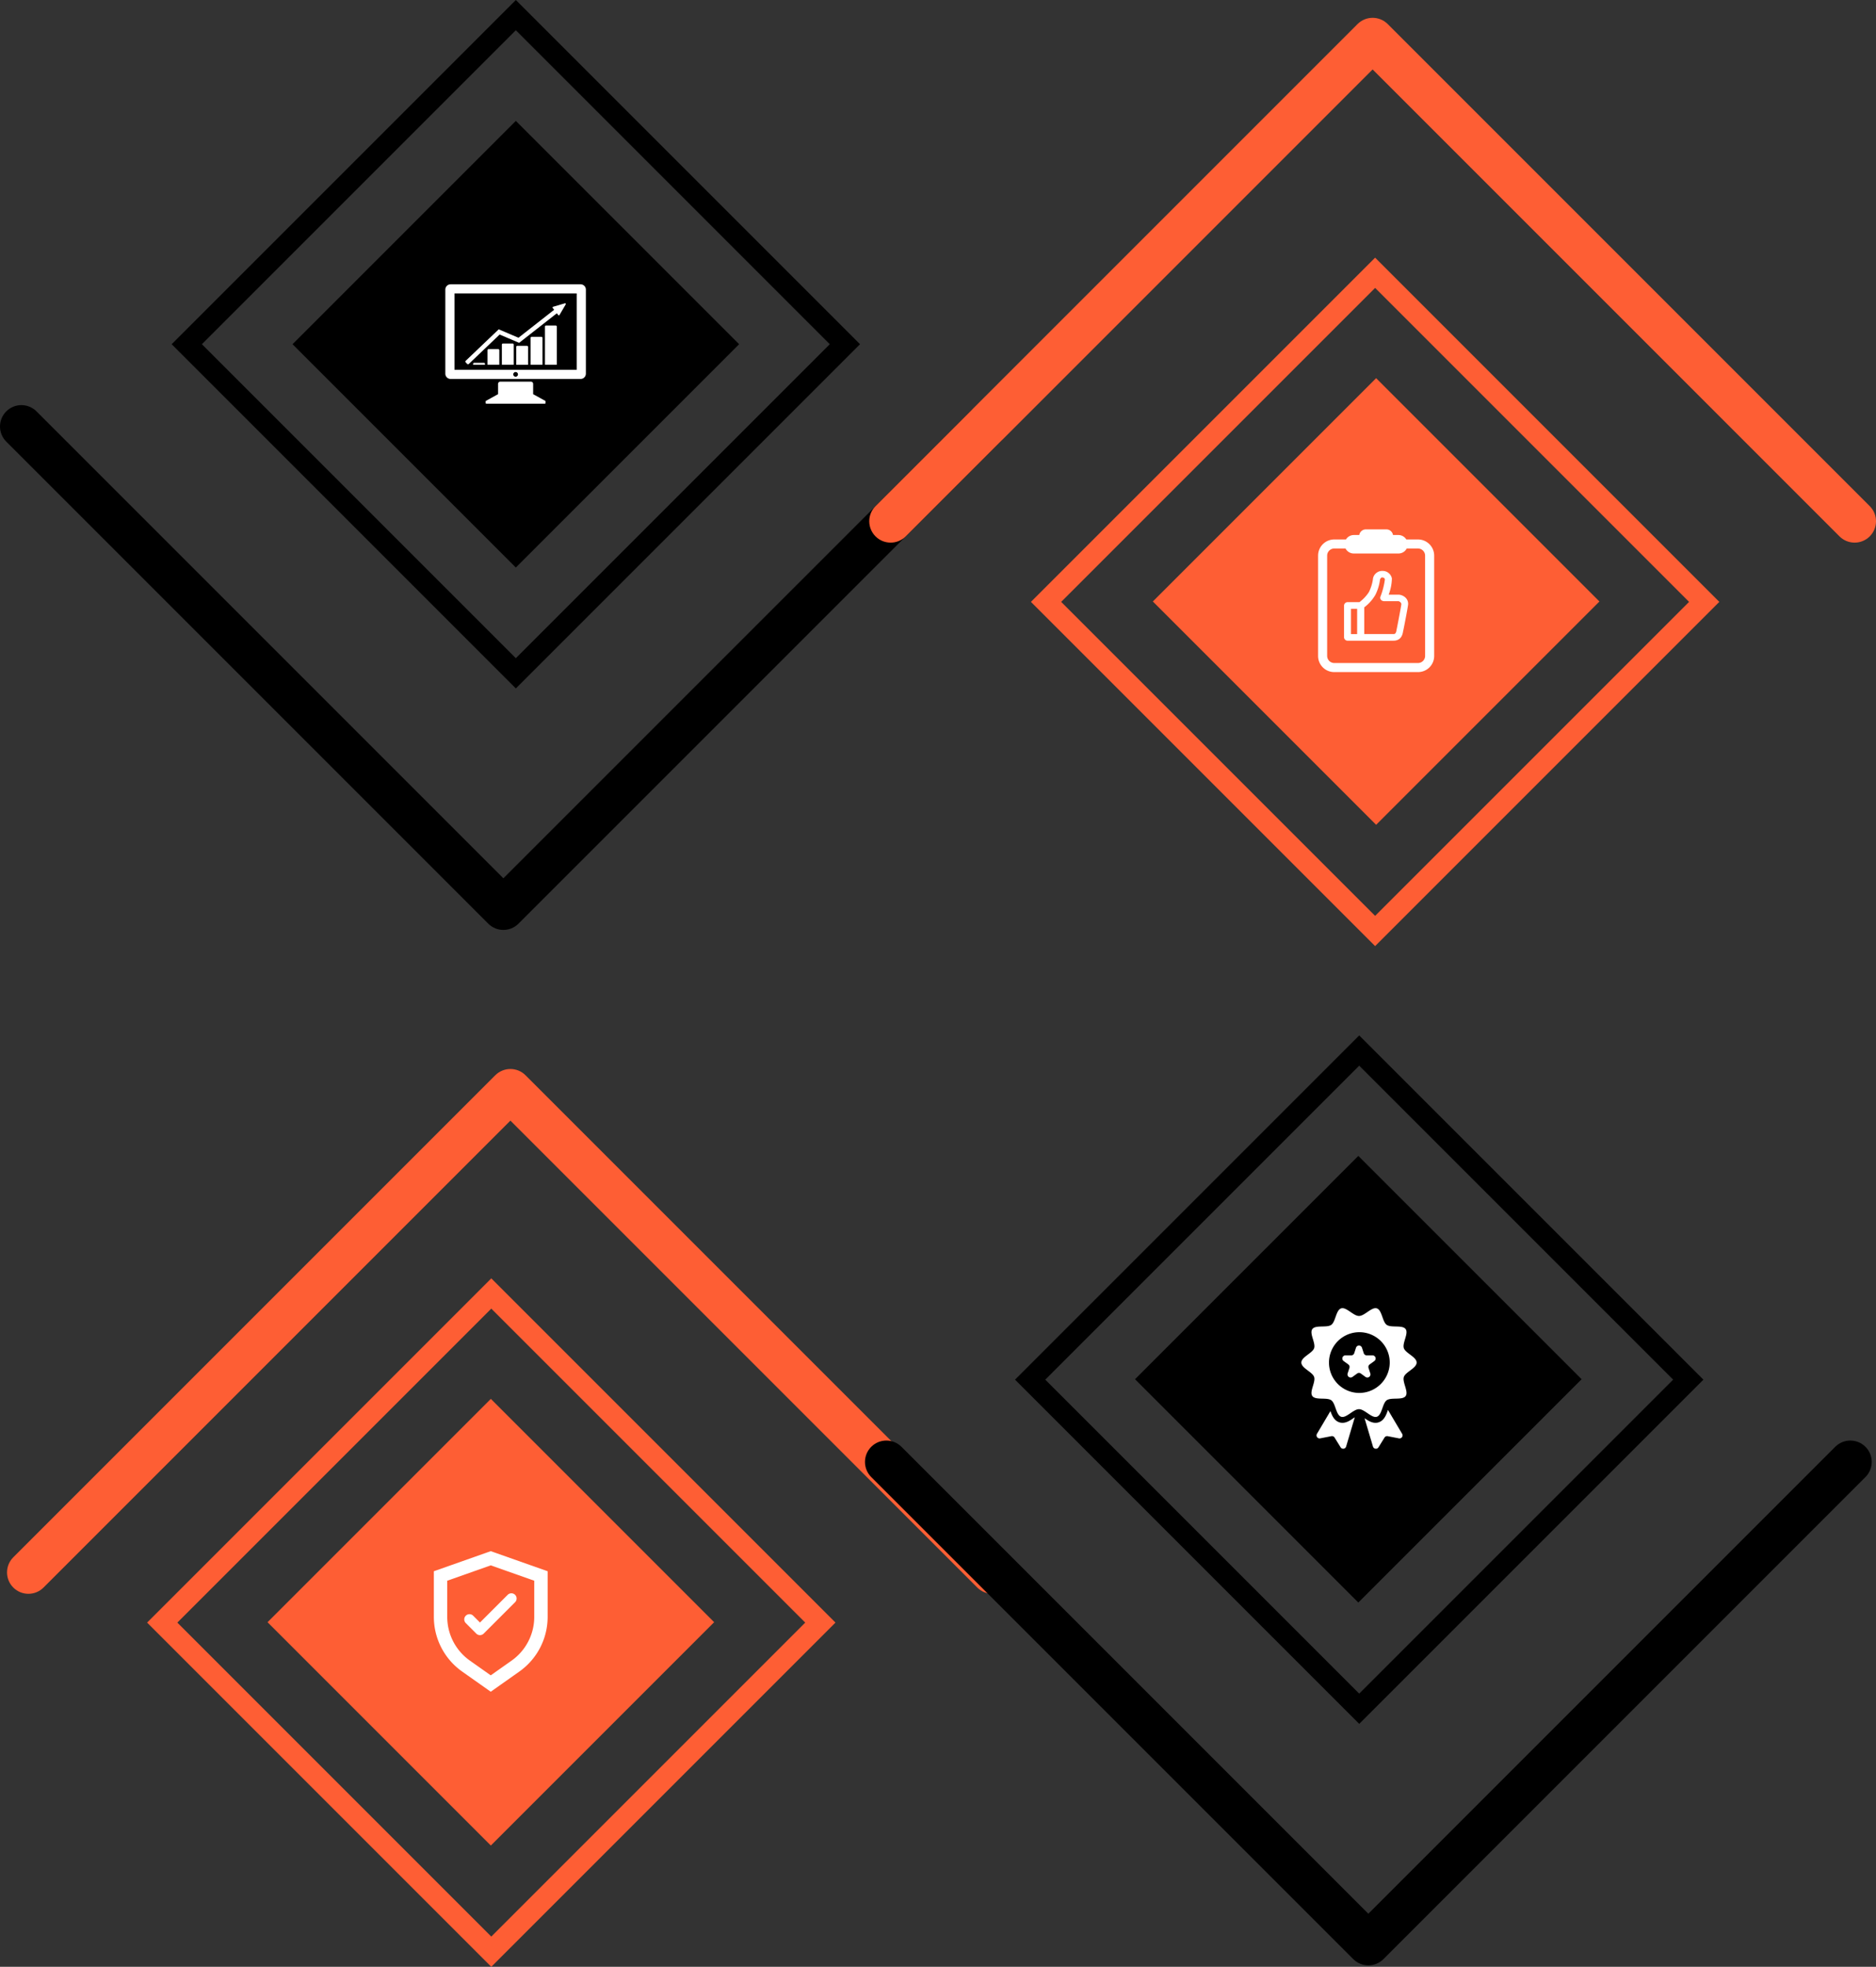
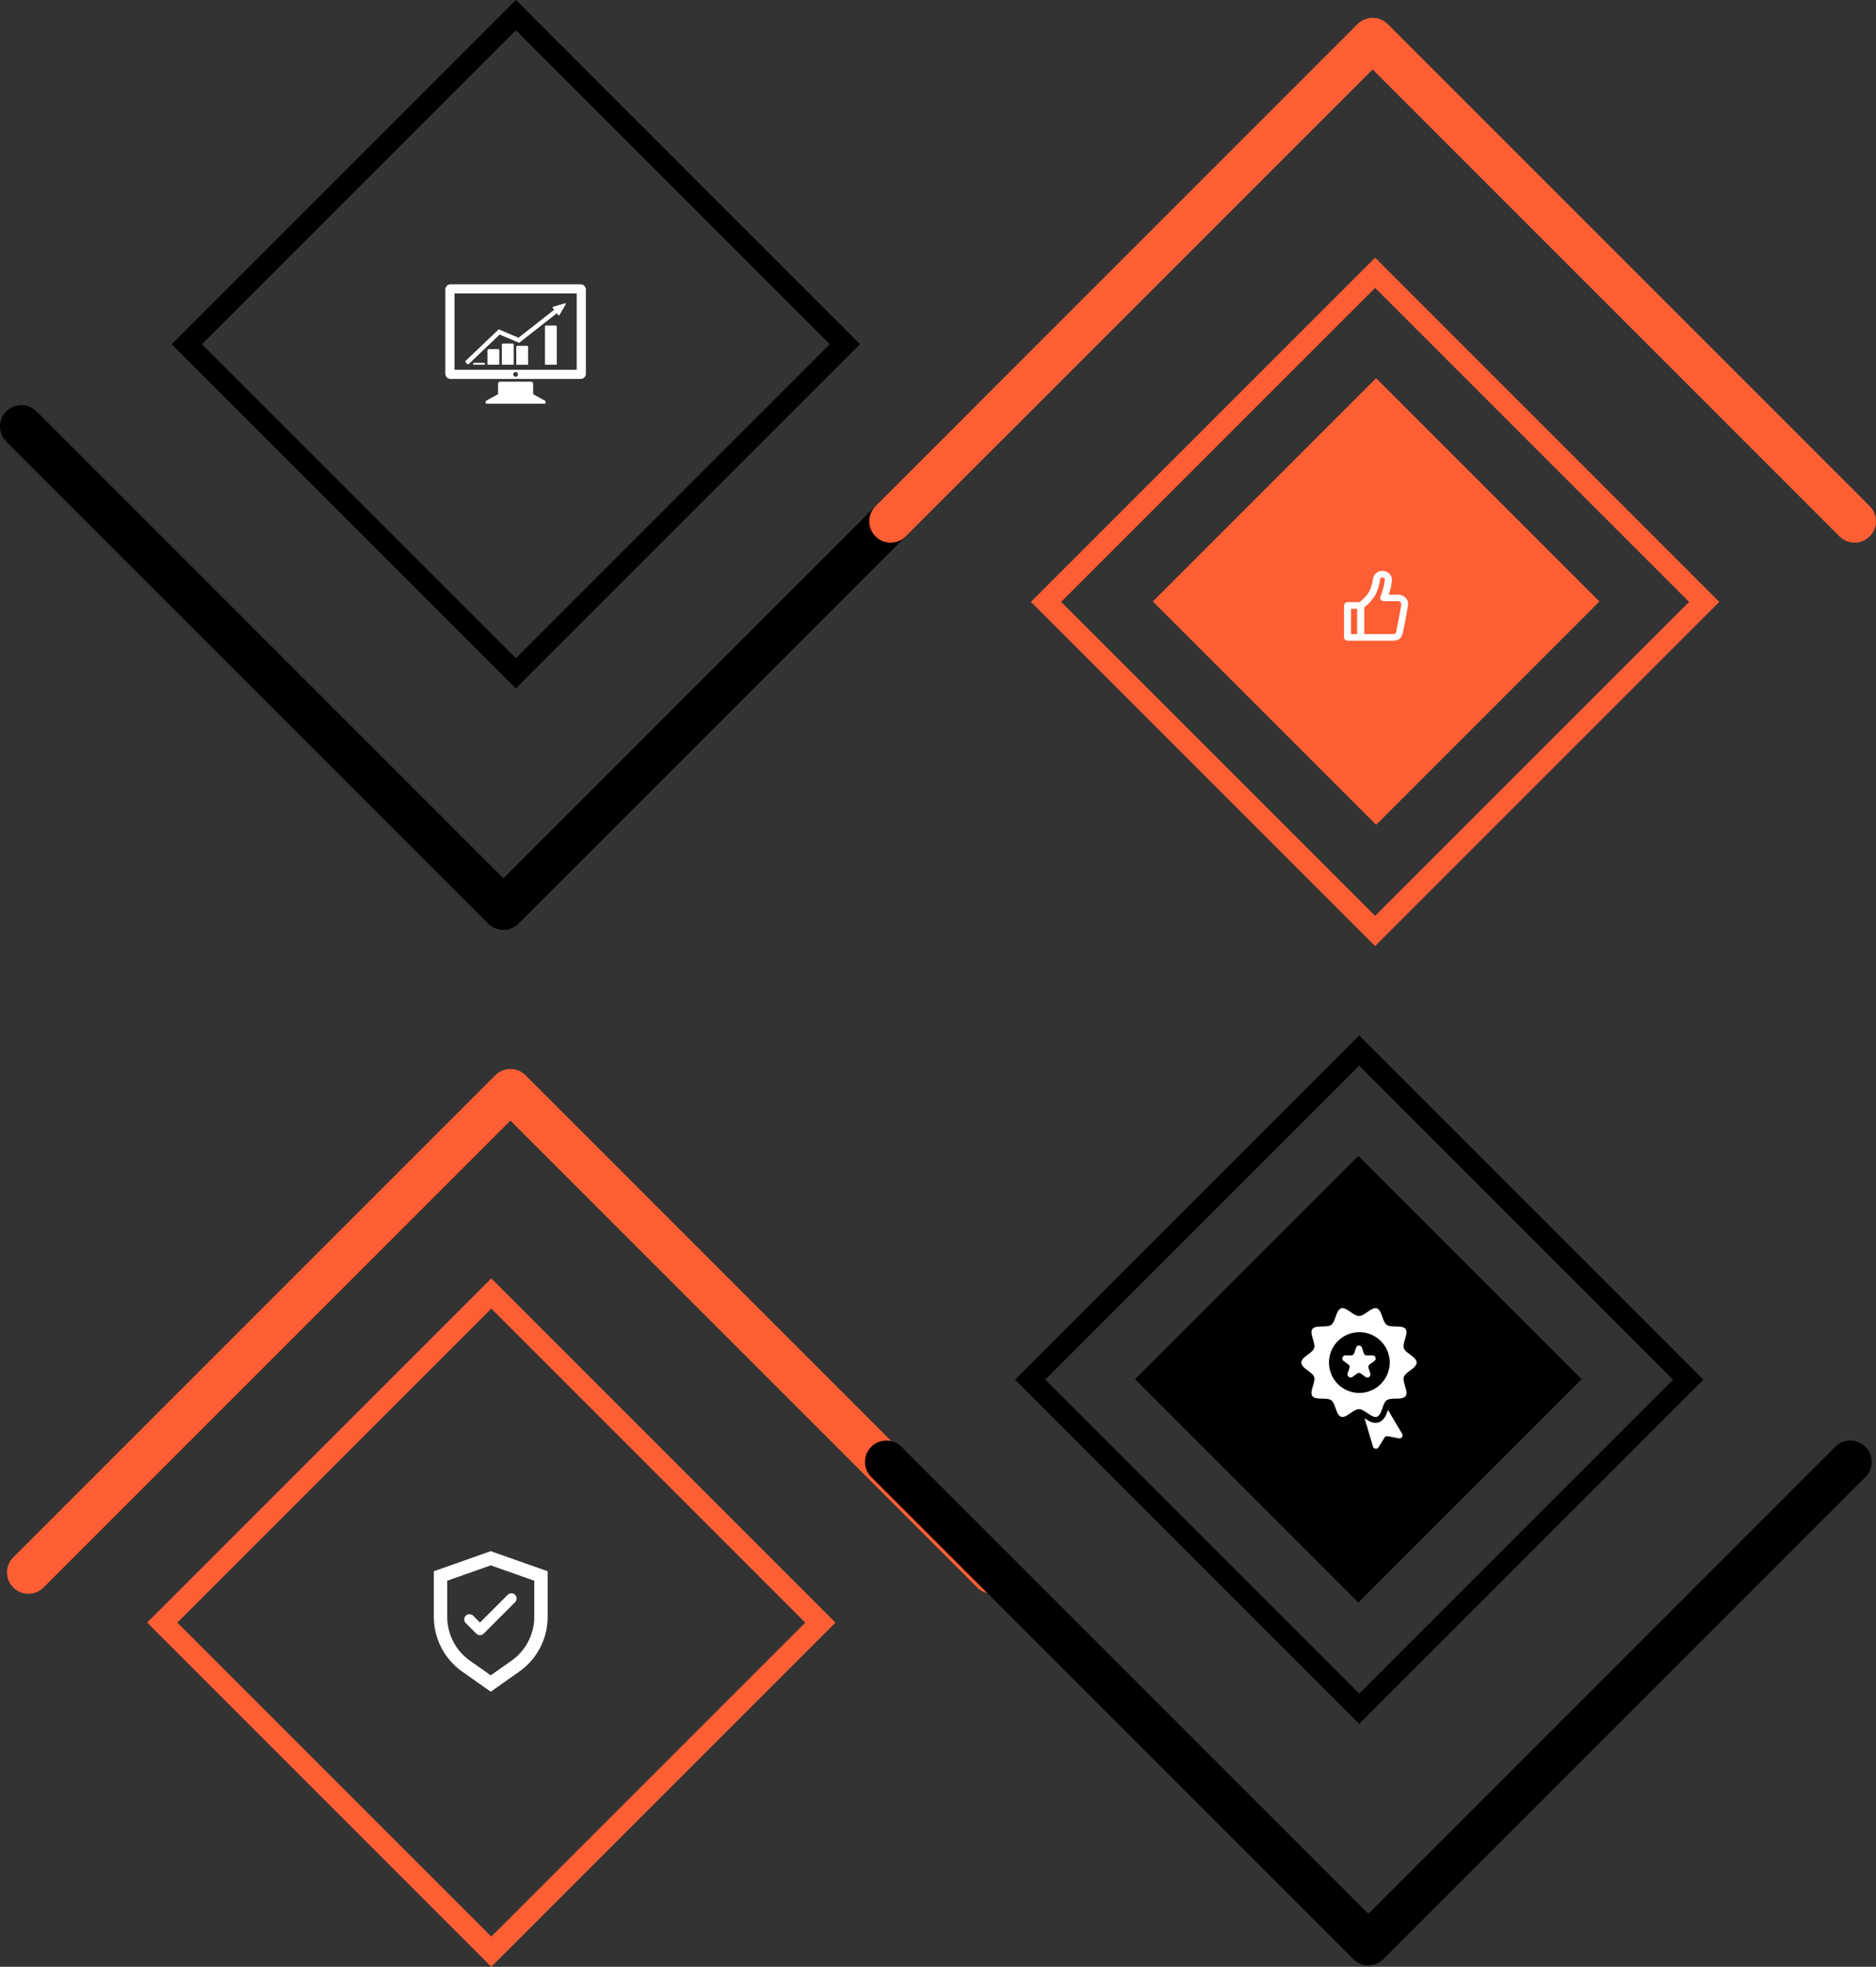
<svg xmlns="http://www.w3.org/2000/svg" width="877.418" height="919.801" viewBox="0 0 877.418 919.801">
  <rect x="0" y="0" width="877.418" height="919.801" fill="#333333" stroke="none" />
  <g id="Group_1207" data-name="Group 1207" transform="translate(-101.291 -7658.065)">
    <g id="Group_1167" data-name="Group 1167" transform="translate(111.291 7665.136)">
      <g id="Union_11" data-name="Union 11" transform="translate(0 192.386)" fill="rgba(0,0,0,0)" stroke-linecap="round" stroke-linejoin="round">
        <path d="M 228.967 228.967 L 225.432 225.431 L 221.896 228.967 L -3.536 3.536 L 3.536 -3.536 L 225.432 218.36 L 447.328 -3.536 L 454.399 3.536 L 228.967 228.967 Z" stroke="none" />
        <path d="M 225.432 225.431 L 2.936197961389553e-05 -4.573567821353208e-06 L 225.432 225.431 M 225.432 225.431 L 450.864 -4.573567821353208e-06 L 225.432 225.431 M 225.432 235.431 C 222.873 235.431 220.313 234.455 218.361 232.503 L -7.071 7.071 C -10.976 3.166 -10.976 -3.166 -7.071 -7.071 C -3.166 -10.976 3.166 -10.976 7.071 -7.071 L 225.432 211.289 L 443.793 -7.071 C 447.698 -10.976 454.029 -10.976 457.935 -7.071 C 461.84 -3.166 461.84 3.166 457.935 7.071 L 232.503 232.503 C 230.55 234.455 227.991 235.431 225.432 235.431 Z" stroke="none" fill="#000" />
      </g>
      <g id="Group_1165" data-name="Group 1165" transform="translate(77.354 0)">
        <path id="Path_778" data-name="Path 778" d="M0,0H217.658V217.658H0Z" transform="translate(0 153.908) rotate(-45)" fill="none" stroke="#000" stroke-width="10" />
-         <rect id="Rectangle_53" data-name="Rectangle 53" width="147.697" height="147.697" transform="translate(49.471 153.908) rotate(-45)" />
        <g id="_473802_business_chart_computer_data_finance_icon" data-name="473802_business_chart_computer_data_finance_icon" transform="translate(120.927 125.886)">
          <path id="Path_783" data-name="Path 783" d="M79.739,159.507V154.7a1.048,1.048,0,0,0-1.047-1.048H64.38a1.047,1.047,0,0,0-1.047,1.048v4.805l-5.615,3.1a.374.374,0,0,0-.189.322v.681a.368.368,0,0,0,.367.368h27.28a.368.368,0,0,0,.367-.368v-.681a.359.359,0,0,0-.051-.186.365.365,0,0,0-.139-.136Z" transform="translate(-38.667 -108.127)" fill="#fff" />
          <path id="Path_784" data-name="Path 784" d="M65.011,15.76a2.467,2.467,0,0,0-1.752-.725H2.479A2.479,2.479,0,0,0,0,17.51V56.82A2.479,2.479,0,0,0,2.479,59.3H63.259a2.479,2.479,0,0,0,2.478-2.477V17.51A2.463,2.463,0,0,0,65.011,15.76ZM32.869,58.248a1.095,1.095,0,1,1,1.1-1.094A1.095,1.095,0,0,1,32.869,58.248Zm28.582-3.234H4.287v-35.7H61.451Z" transform="translate(0 -15.035)" fill="#fff" />
          <g id="Group_1093" data-name="Group 1093" transform="translate(9.388 8.88)">
            <path id="Path_785" data-name="Path 785" d="M39.956,126.543a.516.516,0,0,0-.517.517v.392h5.54v-.392a.519.519,0,0,0-.153-.367.513.513,0,0,0-.364-.151Z" transform="translate(-35.82 -98.709)" fill="#fff" />
            <path id="Path_786" data-name="Path 786" d="M60.465,107.148a.515.515,0,0,0-.516.517v6.789h5.538v-6.789a.515.515,0,0,0-.517-.517Z" transform="translate(-49.621 -85.711)" fill="#fff" />
            <path id="Path_787" data-name="Path 787" d="M80.971,99.174a.515.515,0,0,0-.517.517v9.42h5.539v-9.42a.519.519,0,0,0-.151-.367.513.513,0,0,0-.365-.15Z" transform="translate(-63.4 -80.367)" fill="#fff" />
            <path id="Path_788" data-name="Path 788" d="M101.48,102.474a.508.508,0,0,0-.365.151.514.514,0,0,0-.152.367v8.331h5.54v-8.331a.518.518,0,0,0-.517-.517Z" transform="translate(-77.182 -82.578)" fill="#fff" />
-             <path id="Path_789" data-name="Path 789" d="M121.985,89.656a.517.517,0,0,0-.519.517v12.559h5.542V90.173a.52.52,0,0,0-.518-.517h-4.5Z" transform="translate(-90.959 -73.988)" fill="#fff" />
            <path id="Path_790" data-name="Path 790" d="M142.5,73.659a.516.516,0,0,0-.517.517V92.011h5.539V74.176a.517.517,0,0,0-.517-.517H142.5Z" transform="translate(-104.766 -63.267)" fill="#fff" />
            <path id="Path_791" data-name="Path 791" d="M75.379,42.668a.344.344,0,0,0-.392-.505l-5.508,1.622a.345.345,0,0,0-.175.543l.668.861L53.29,58.263l-9.245-3.936L28.626,69.036a.519.519,0,0,0-.018.733l.709.749a.509.509,0,0,0,.727.018L44.483,56.761,53.6,60.642,71.238,46.818l.668.86a.341.341,0,0,0,.565-.038Z" transform="translate(-28.466 -42.149)" fill="#fff" />
          </g>
        </g>
      </g>
    </g>
    <g id="Group_1168" data-name="Group 1168" transform="translate(517.846 7676.399)">
      <g id="Union_9" data-name="Union 9" transform="translate(0 0)" fill="rgba(0,0,0,0)" stroke-linecap="round" stroke-linejoin="round">
        <path d="M 447.328 228.967 L 225.432 7.071 L 3.536 228.967 L -3.536 221.896 L 221.896 -3.536 L 225.432 -5.981445156066911e-06 L 228.967 -3.536 L 454.399 221.896 L 447.328 228.967 Z" stroke="none" />
        <path d="M 225.432 1.52587890625e-05 L 0 225.431 L 225.432 1.52587890625e-05 M 225.432 1.52587890625e-05 L 450.863 225.431 L 225.432 1.52587890625e-05 M 225.432 -10 C 227.991 -10 230.55 -9.024 232.503 -7.071 L 457.934 218.36 C 461.84 222.266 461.84 228.597 457.934 232.503 C 454.029 236.408 447.697 236.408 443.792 232.503 L 225.432 14.142 L 7.071 232.503 C 3.166 236.408 -3.166 236.408 -7.071 232.503 C -10.976 228.597 -10.976 222.266 -7.071 218.36 L 218.361 -7.071 C 220.313 -9.024 222.872 -10 225.432 -10 Z" stroke="none" fill="#fe5e34" />
      </g>
      <rect id="Rectangle_52" data-name="Rectangle 52" width="217.658" height="217.658" transform="translate(72.69 263.141) rotate(-45)" fill="none" stroke="#fe5e34" stroke-width="10" />
      <rect id="Rectangle_53-2" data-name="Rectangle 53" width="147.697" height="147.697" transform="translate(122.633 262.957) rotate(-45)" fill="#fe5e34" />
      <g id="_8140808_reports_clipboard_examboard_checklist_report_icon" data-name="8140808_reports_clipboard_examboard_checklist_report_icon" transform="translate(200.423 229.736)">
-         <path id="Path_792" data-name="Path 792" d="M50.045,7.028H44.3a3.844,3.844,0,0,0-3.369-2.073H37.908A2.635,2.635,0,0,0,35.274,2.32H25.685A2.635,2.635,0,0,0,23.05,4.955H20.027a3.844,3.844,0,0,0-3.369,2.073H10.914A7.083,7.083,0,0,0,3.83,14.111V60.974a7.04,7.04,0,0,0,7.083,7.083H50.045a7.04,7.04,0,0,0,7.083-7.083V14.111a7.083,7.083,0,0,0-7.083-7.083Zm3.844,53.946a3.844,3.844,0,0,1-3.844,3.844H10.914a3.844,3.844,0,0,1-3.844-3.844V14.111a3.844,3.844,0,0,1,3.844-3.844h5.572A3.844,3.844,0,0,0,20.027,12.6h20.9a3.844,3.844,0,0,0,3.542-2.332h5.572a3.844,3.844,0,0,1,3.844,3.844Z" transform="translate(-3.83 -2.32)" fill="#fff" stroke="#fff" stroke-width="1" />
        <path id="Path_793" data-name="Path 793" d="M32.245,17.649H27.493A22.429,22.429,0,0,0,29,10.056a4.372,4.372,0,0,0-4.441-3.5,4.192,4.192,0,0,0-2.931,1.043,4.082,4.082,0,0,0-1.51,2.92,20.4,20.4,0,0,1-1.865,5.924,18.439,18.439,0,0,1-4.441,4.714H8.308A1.642,1.642,0,0,0,6.62,22.7V37.633a1.642,1.642,0,0,0,1.688,1.544H29.758c1.732,0,3.908-.709,4.441-4.172.311-1.252,2.043-10.221,2.354-12.516A4.011,4.011,0,0,0,35.4,19.068a5.246,5.246,0,0,0-3.153-1.418Zm-19.5,18.44H9.862V24.283h2.887ZM31.135,34.5c-.355,1.585-.933,1.585-1.421,1.585H16.08V23.573a19.574,19.574,0,0,0,5.2-5.841,21.931,21.931,0,0,0,2.176-7.217,1.7,1.7,0,0,1,.8-.918c1.288,0,1.421.668,1.466.96a34.966,34.966,0,0,1-2.087,8.052,1.467,1.467,0,0,0,.222,1.418,1.948,1.948,0,0,0,1.332.668h6.973s1.377.5,1.244,1.544c-.311,2.128-2,10.93-2.309,12.265Z" transform="translate(5.02 12.376)" fill="#fff" />
      </g>
    </g>
    <g id="Group_1170" data-name="Group 1170" transform="translate(114.578 8167.989)">
      <g id="Union_12" data-name="Union 12" transform="translate(0 0)" fill="rgba(0,0,0,0)" stroke-linecap="round" stroke-linejoin="round">
        <path d="M 447.328 228.967 L 225.432 7.071 L 3.536 228.967 L -3.536 221.896 L 221.896 -3.536 L 225.432 -5.981445156066911e-06 L 228.967 -3.536 L 454.399 221.896 L 447.328 228.967 Z" stroke="none" />
        <path d="M 225.432 1.52587890625e-05 L 0 225.431 L 225.432 1.52587890625e-05 M 225.432 1.52587890625e-05 L 450.863 225.431 L 225.432 1.52587890625e-05 M 225.432 -10 C 227.991 -10 230.55 -9.024 232.503 -7.071 L 457.934 218.36 C 461.84 222.266 461.84 228.597 457.934 232.503 C 454.029 236.408 447.697 236.408 443.792 232.503 L 225.432 14.142 L 7.071 232.503 C 3.166 236.408 -3.166 236.408 -7.071 232.503 C -10.976 228.597 -10.976 222.266 -7.071 218.36 L 218.361 -7.071 C 220.313 -9.024 222.872 -10 225.432 -10 Z" stroke="none" fill="#fe5e34" />
      </g>
      <rect id="Rectangle_55" data-name="Rectangle 55" width="217.658" height="217.658" transform="translate(62.584 248.898) rotate(-45)" fill="none" stroke="#fe5e34" stroke-width="10" />
-       <path id="Path_794" data-name="Path 794" d="M0,0H147.7V147.7H0Z" transform="translate(111.842 248.714) rotate(-45)" fill="#fe5e34" />
      <path id="_6936490_lock_protection_safety_security_shield_icon" data-name="6936490_lock_protection_safety_security_shield_icon" d="M49.955,14.821,29.608,7.639,9.261,14.821V31.735a25.043,25.043,0,0,0,10.6,20.459l9.746,6.88,9.746-6.88a25.043,25.043,0,0,0,10.6-20.459ZM29.608,66.738l13.357-9.428A31.3,31.3,0,0,0,56.216,31.735V10.391L29.608,1,3,10.391V31.735A31.3,31.3,0,0,0,16.251,57.309Z" transform="translate(186.631 214.492)" fill="#fff" fill-rule="evenodd" />
      <path id="Path_795" data-name="Path 795" d="M27.267,8.716,14.332,21.651l-3.16-3.16a2.444,2.444,0,1,0-3.456,3.456L12.6,26.835a2.444,2.444,0,0,0,3.456,0L30.723,12.172a2.444,2.444,0,1,0-3.456-3.456Z" transform="translate(196.874 227.214)" fill="#fff" />
    </g>
    <g id="Group_1169" data-name="Group 1169" transform="translate(515.846 8149.364)">
      <g id="Union_10" data-name="Union 10" transform="translate(0 192.386)" fill="rgba(0,0,0,0)" stroke-linecap="round" stroke-linejoin="round">
        <path d="M 228.967 228.967 L 225.432 225.431 L 221.896 228.967 L -3.536 3.536 L 3.536 -3.536 L 225.432 218.36 L 447.328 -3.536 L 454.399 3.536 L 228.967 228.967 Z" stroke="none" />
        <path d="M 225.432 225.431 L 2.936197961389553e-05 -4.573567821353208e-06 L 225.432 225.431 M 225.432 225.431 L 450.864 -4.573567821353208e-06 L 225.432 225.431 M 225.432 235.431 C 222.873 235.431 220.313 234.455 218.361 232.503 L -7.071 7.071 C -10.976 3.166 -10.976 -3.166 -7.071 -7.071 C -3.166 -10.976 3.166 -10.976 7.071 -7.071 L 225.432 211.289 L 443.793 -7.071 C 447.698 -10.976 454.029 -10.976 457.935 -7.071 C 461.84 -3.166 461.84 3.166 457.935 7.071 L 232.503 232.503 C 230.55 234.455 227.991 235.431 225.432 235.431 Z" stroke="none" fill="#000" />
      </g>
      <rect id="Rectangle_55-2" data-name="Rectangle 55" width="217.658" height="217.658" transform="translate(67.248 153.908) rotate(-45)" fill="none" stroke="#000" stroke-width="10" />
      <rect id="Rectangle_54" data-name="Rectangle 54" width="147.697" height="147.697" transform="translate(116.301 153.701) rotate(-45)" />
      <g id="Promoted" transform="translate(194.091 120.48)">
        <path id="Path_796" data-name="Path 796" d="M44.971,45.2l-.008.022c-.77,2.2-1.729,4.93-4.366,5.786a4.674,4.674,0,0,1-1.446.226c-1.913,0-3.547-1.07-5.122-2.15l3.929,13.254a1.427,1.427,0,0,0,2.581.346l2.819-4.551a1.426,1.426,0,0,1,1.486-.649L50.1,58.507a1.427,1.427,0,0,0,1.5-2.127Z" transform="translate(-4.457 2.382)" fill="#fff" />
-         <path id="Path_797" data-name="Path 797" d="M25.646,51.183a4.676,4.676,0,0,1-1.446-.226c-2.432-.79-3.433-3.173-4.179-5.262l-6.3,10.636a1.427,1.427,0,0,0,1.5,2.127l5.254-1.027a1.427,1.427,0,0,1,1.486.649l2.819,4.551a1.426,1.426,0,0,0,2.58-.346l4.061-13.7-.44.3C29.338,50.017,27.643,51.183,25.646,51.183Z" transform="translate(-6.418 2.43)" fill="#fff" />
        <path id="Path_798" data-name="Path 798" d="M60.961,26.653c0-2.613-5.207-4.38-5.981-6.737-.8-2.443,2.331-6.892.833-8.926-1.513-2.054-6.773-.476-8.851-1.971C44.9,7.539,44.805,2.1,42.333,1.307,39.947.542,36.643,4.86,34,4.86S28.051.542,25.666,1.307c-2.472.793-2.57,6.232-4.628,7.712-2.078,1.495-7.338-.083-8.851,1.971-1.5,2.034,1.635,6.483.833,8.926-.775,2.358-5.982,4.125-5.982,6.738s5.207,4.38,5.982,6.737c.8,2.443-2.33,6.892-.833,8.926,1.513,2.054,6.772.476,8.851,1.971,2.058,1.48,2.156,6.918,4.628,7.712,2.386.765,5.69-3.552,8.334-3.552S39.948,52.764,42.334,52c2.472-.793,2.57-6.232,4.628-7.712,2.079-1.495,7.338.083,8.851-1.971,1.5-2.034-1.635-6.483-.833-8.926C55.754,31.033,60.961,29.266,60.961,26.653ZM34.006,40.86A14.207,14.207,0,1,1,48.382,26.653,14.292,14.292,0,0,1,34.006,40.86Z" transform="translate(-7.038 -1.216)" fill="#fff" />
        <path id="Path_799" data-name="Path 799" d="M38.646,21.95h-2.7a1.465,1.465,0,0,1-1.394-1.013l-.834-2.567a1.466,1.466,0,0,0-2.787,0L30.1,20.937A1.466,1.466,0,0,1,28.7,21.95h-2.7a1.465,1.465,0,0,0-.861,2.651l2.183,1.586a1.466,1.466,0,0,1,.532,1.638l-.834,2.567a1.466,1.466,0,0,0,2.255,1.638l2.184-1.586a1.465,1.465,0,0,1,1.723,0l2.183,1.586a1.466,1.466,0,0,0,2.255-1.639l-.834-2.567a1.466,1.466,0,0,1,.532-1.638L39.507,24.6a1.465,1.465,0,0,0-.861-2.651Z" transform="translate(-5.364 0.118)" fill="#fff" />
      </g>
    </g>
  </g>
</svg>